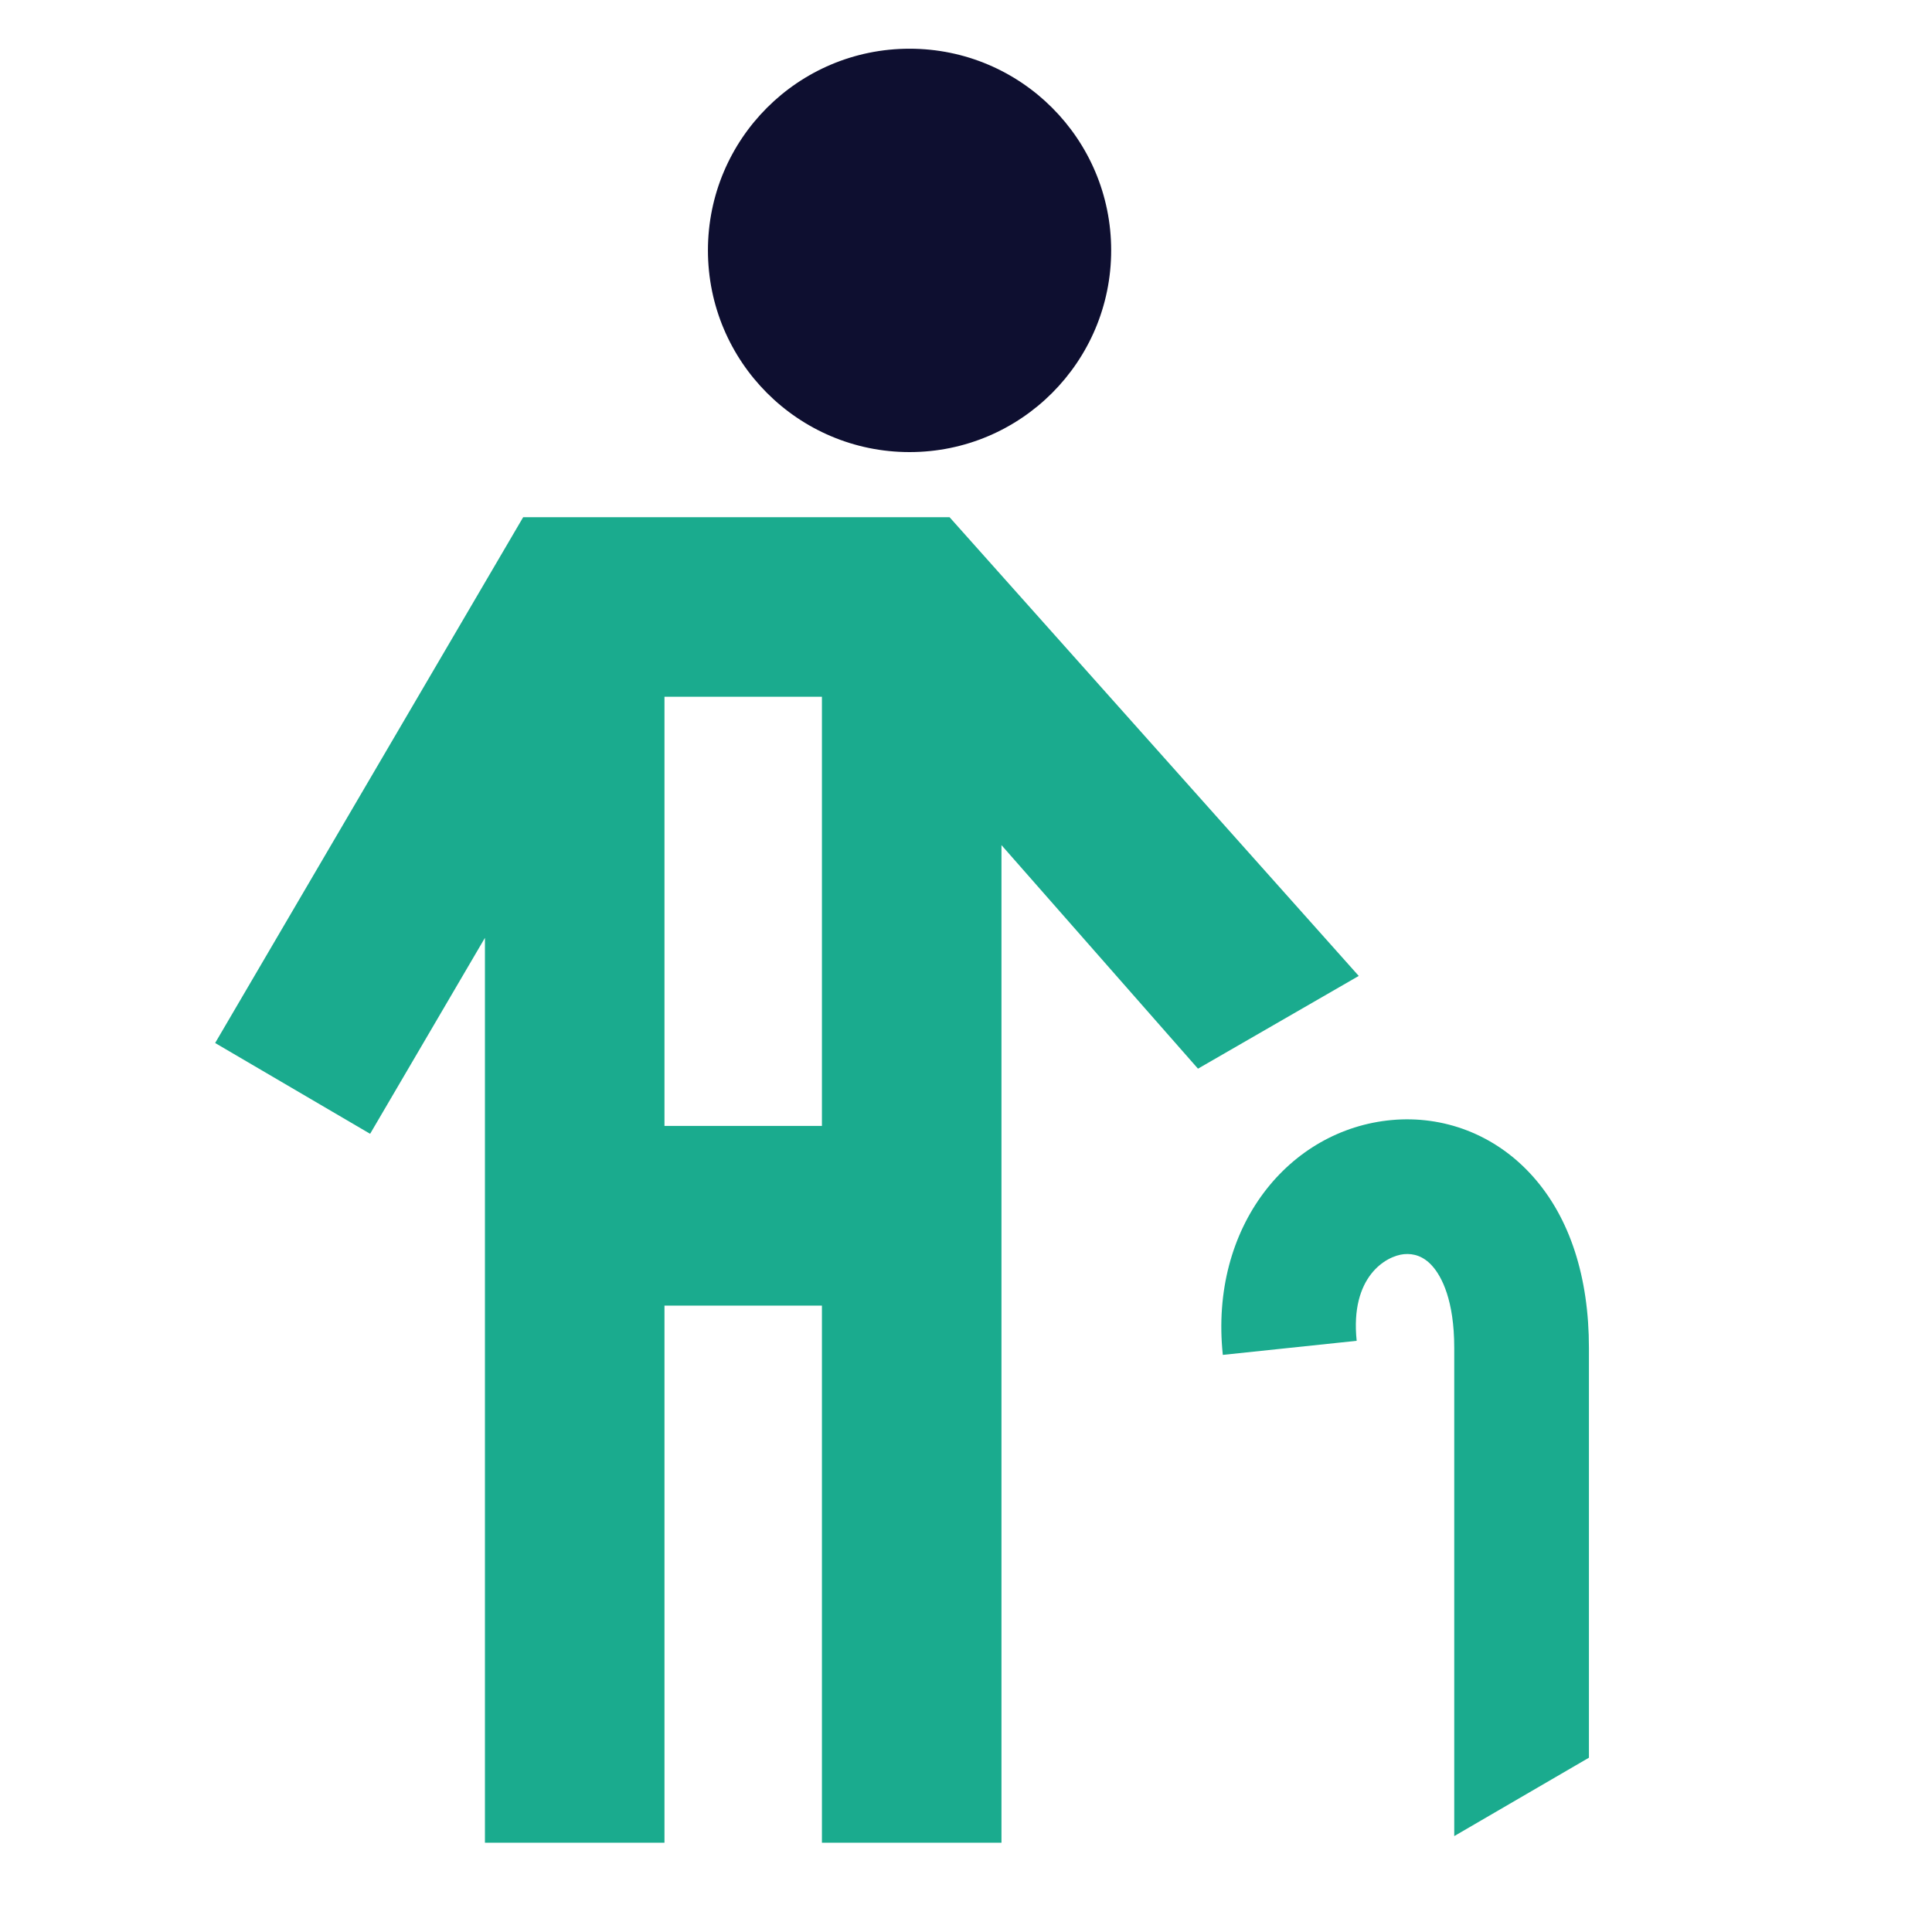
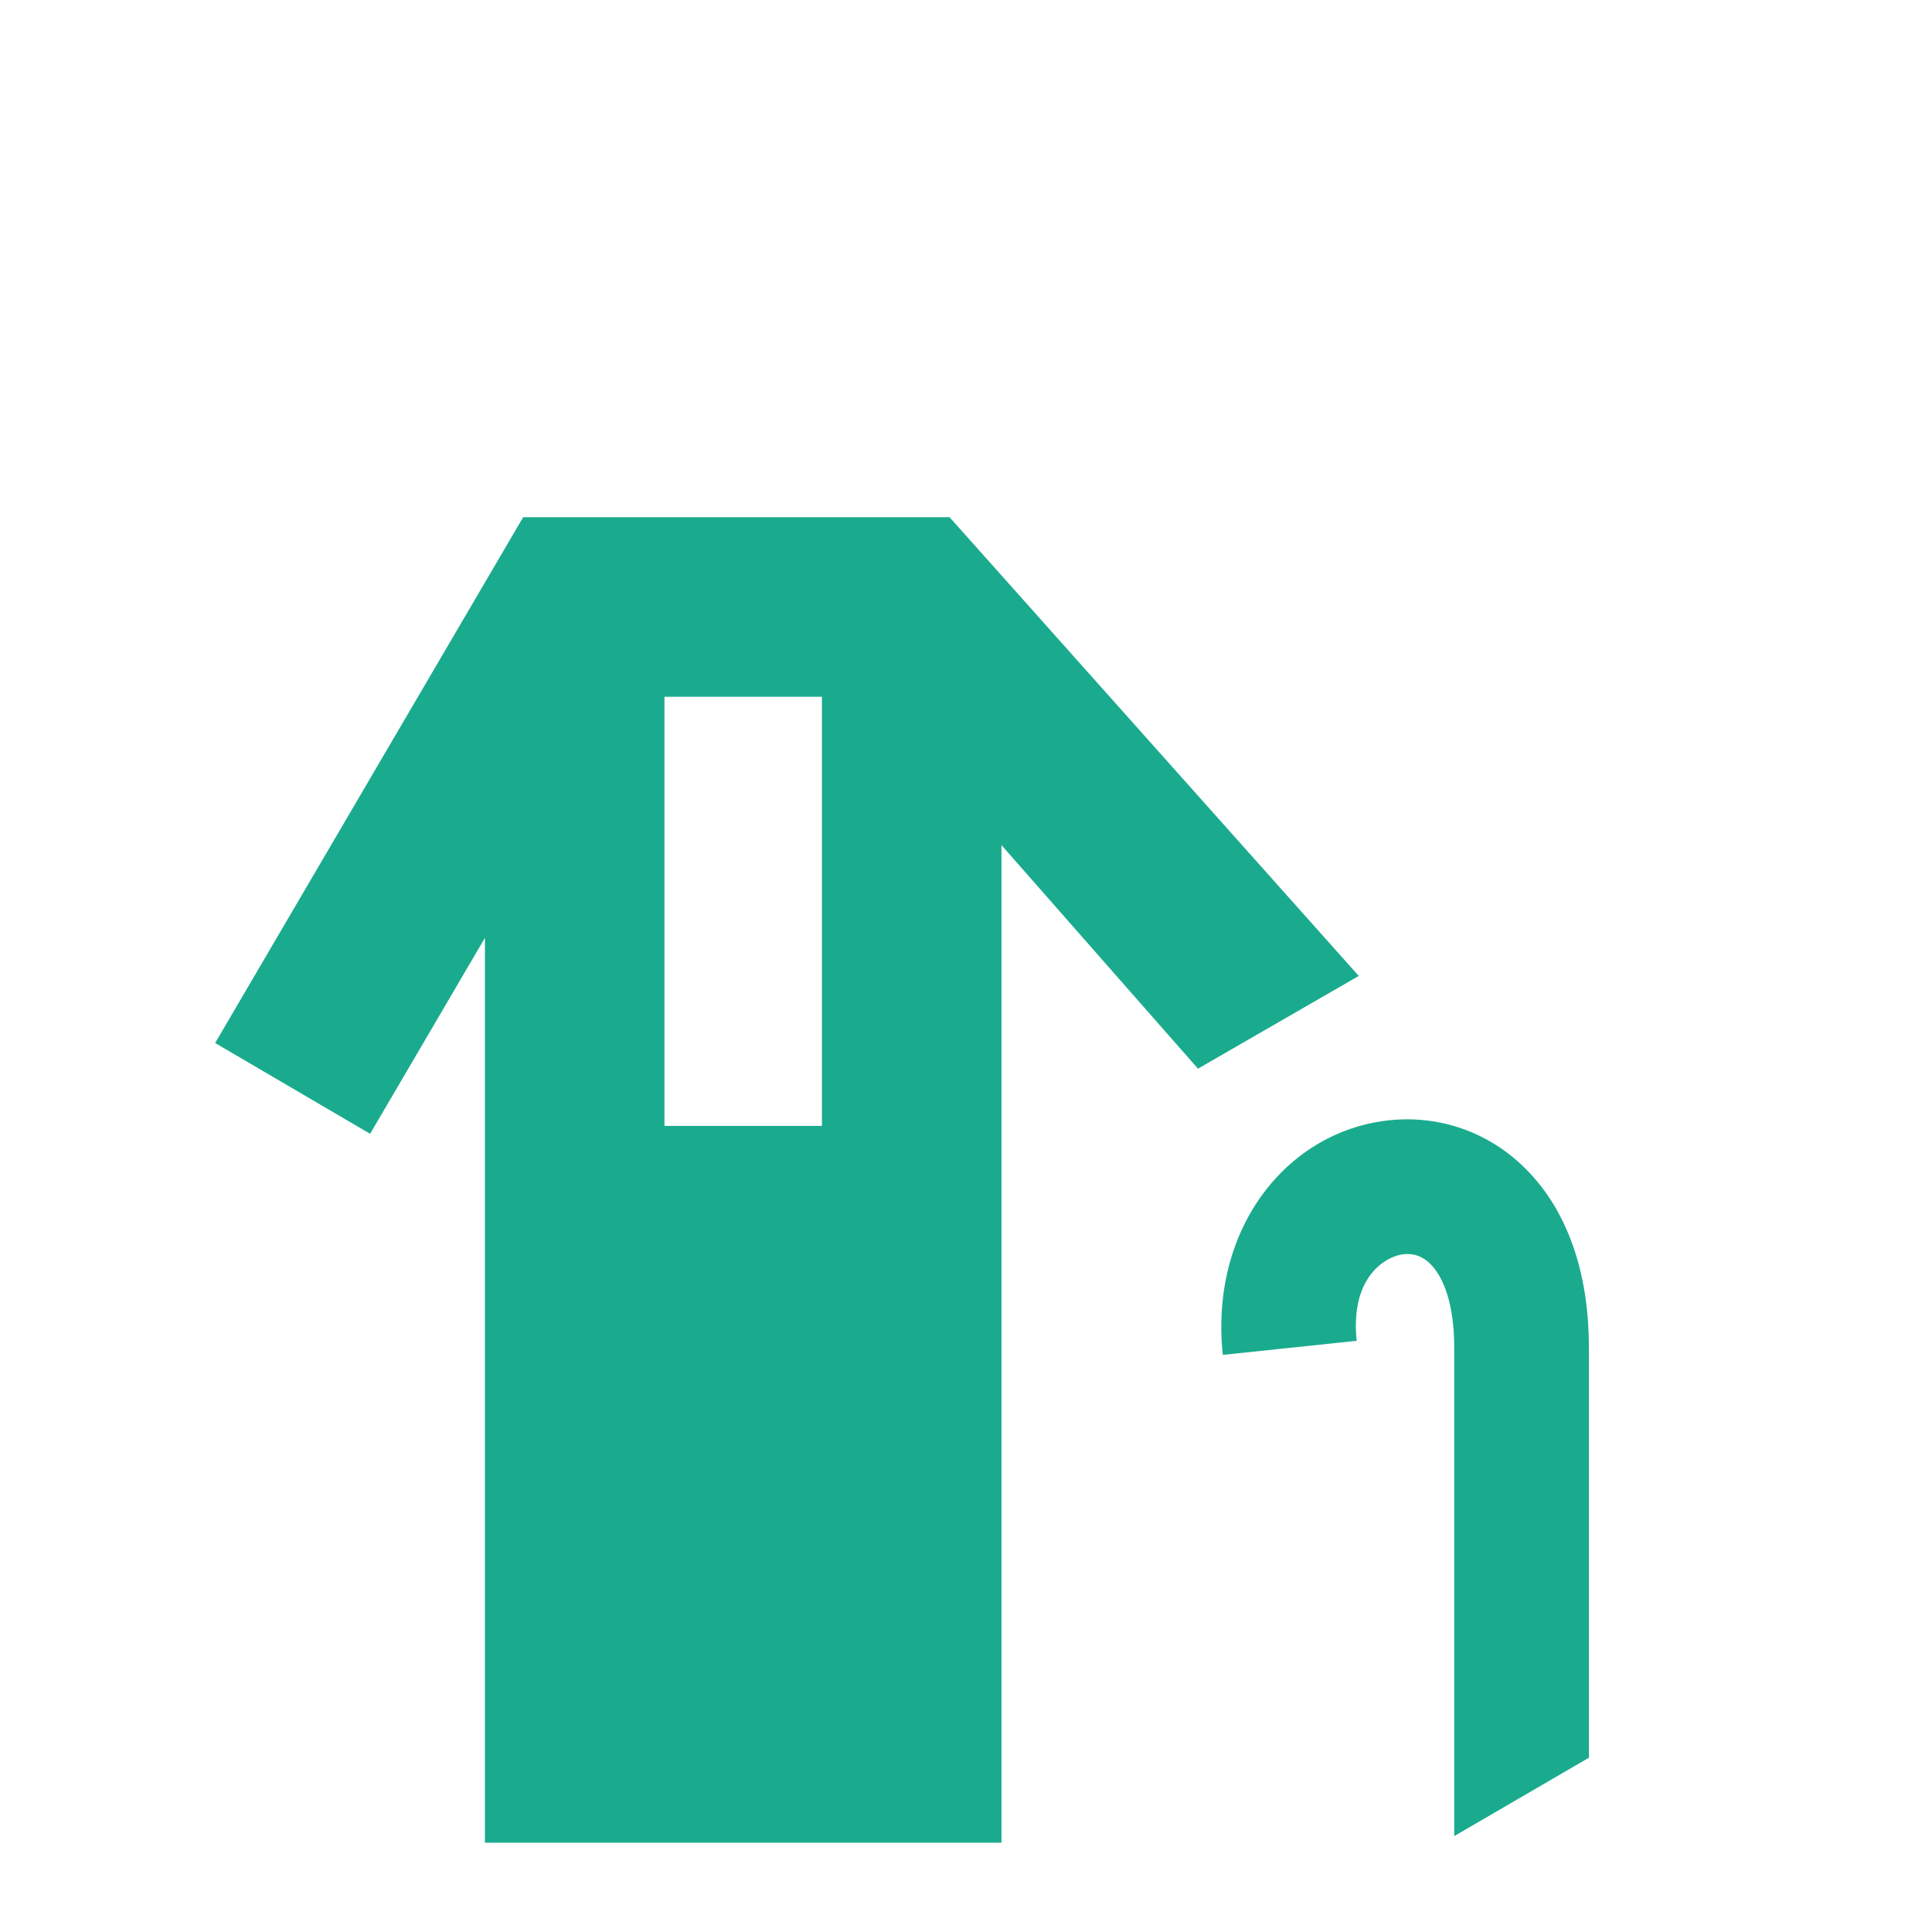
<svg xmlns="http://www.w3.org/2000/svg" width="14" height="14" viewBox="0 0 14 14" fill="none">
-   <path fill-rule="evenodd" clip-rule="evenodd" d="M6.881 3.748H3.791L1.559 7.558L2.682 8.216L3.514 6.796V13.353H4.815V9.461H5.956V13.353H7.257V6.124L8.681 7.744L9.846 7.072L6.881 3.748ZM5.956 8.159V5.049H4.815V8.159H5.956Z" fill="#1AAB8E" />
-   <path d="M8.052 1.814C8.052 2.621 7.398 3.276 6.591 3.276C5.784 3.276 5.13 2.621 5.13 1.814C5.13 1.007 5.784 0.353 6.591 0.353C7.398 0.353 8.052 1.007 8.052 1.814Z" fill="#0E0F30" />
+   <path fill-rule="evenodd" clip-rule="evenodd" d="M6.881 3.748H3.791L1.559 7.558L2.682 8.216L3.514 6.796V13.353H4.815V9.461V13.353H7.257V6.124L8.681 7.744L9.846 7.072L6.881 3.748ZM5.956 8.159V5.049H4.815V8.159H5.956Z" fill="#1AAB8E" />
  <path fill-rule="evenodd" clip-rule="evenodd" d="M11.107 8.524C11.377 8.826 11.514 9.256 11.514 9.767V12.737L10.538 13.305V9.767C10.538 9.422 10.447 9.25 10.379 9.174C10.316 9.103 10.245 9.082 10.175 9.088C10.044 9.1 9.782 9.251 9.831 9.716L8.861 9.818C8.763 8.888 9.341 8.183 10.087 8.116C10.456 8.083 10.832 8.216 11.107 8.524Z" fill="#1AAB8E" />
</svg>